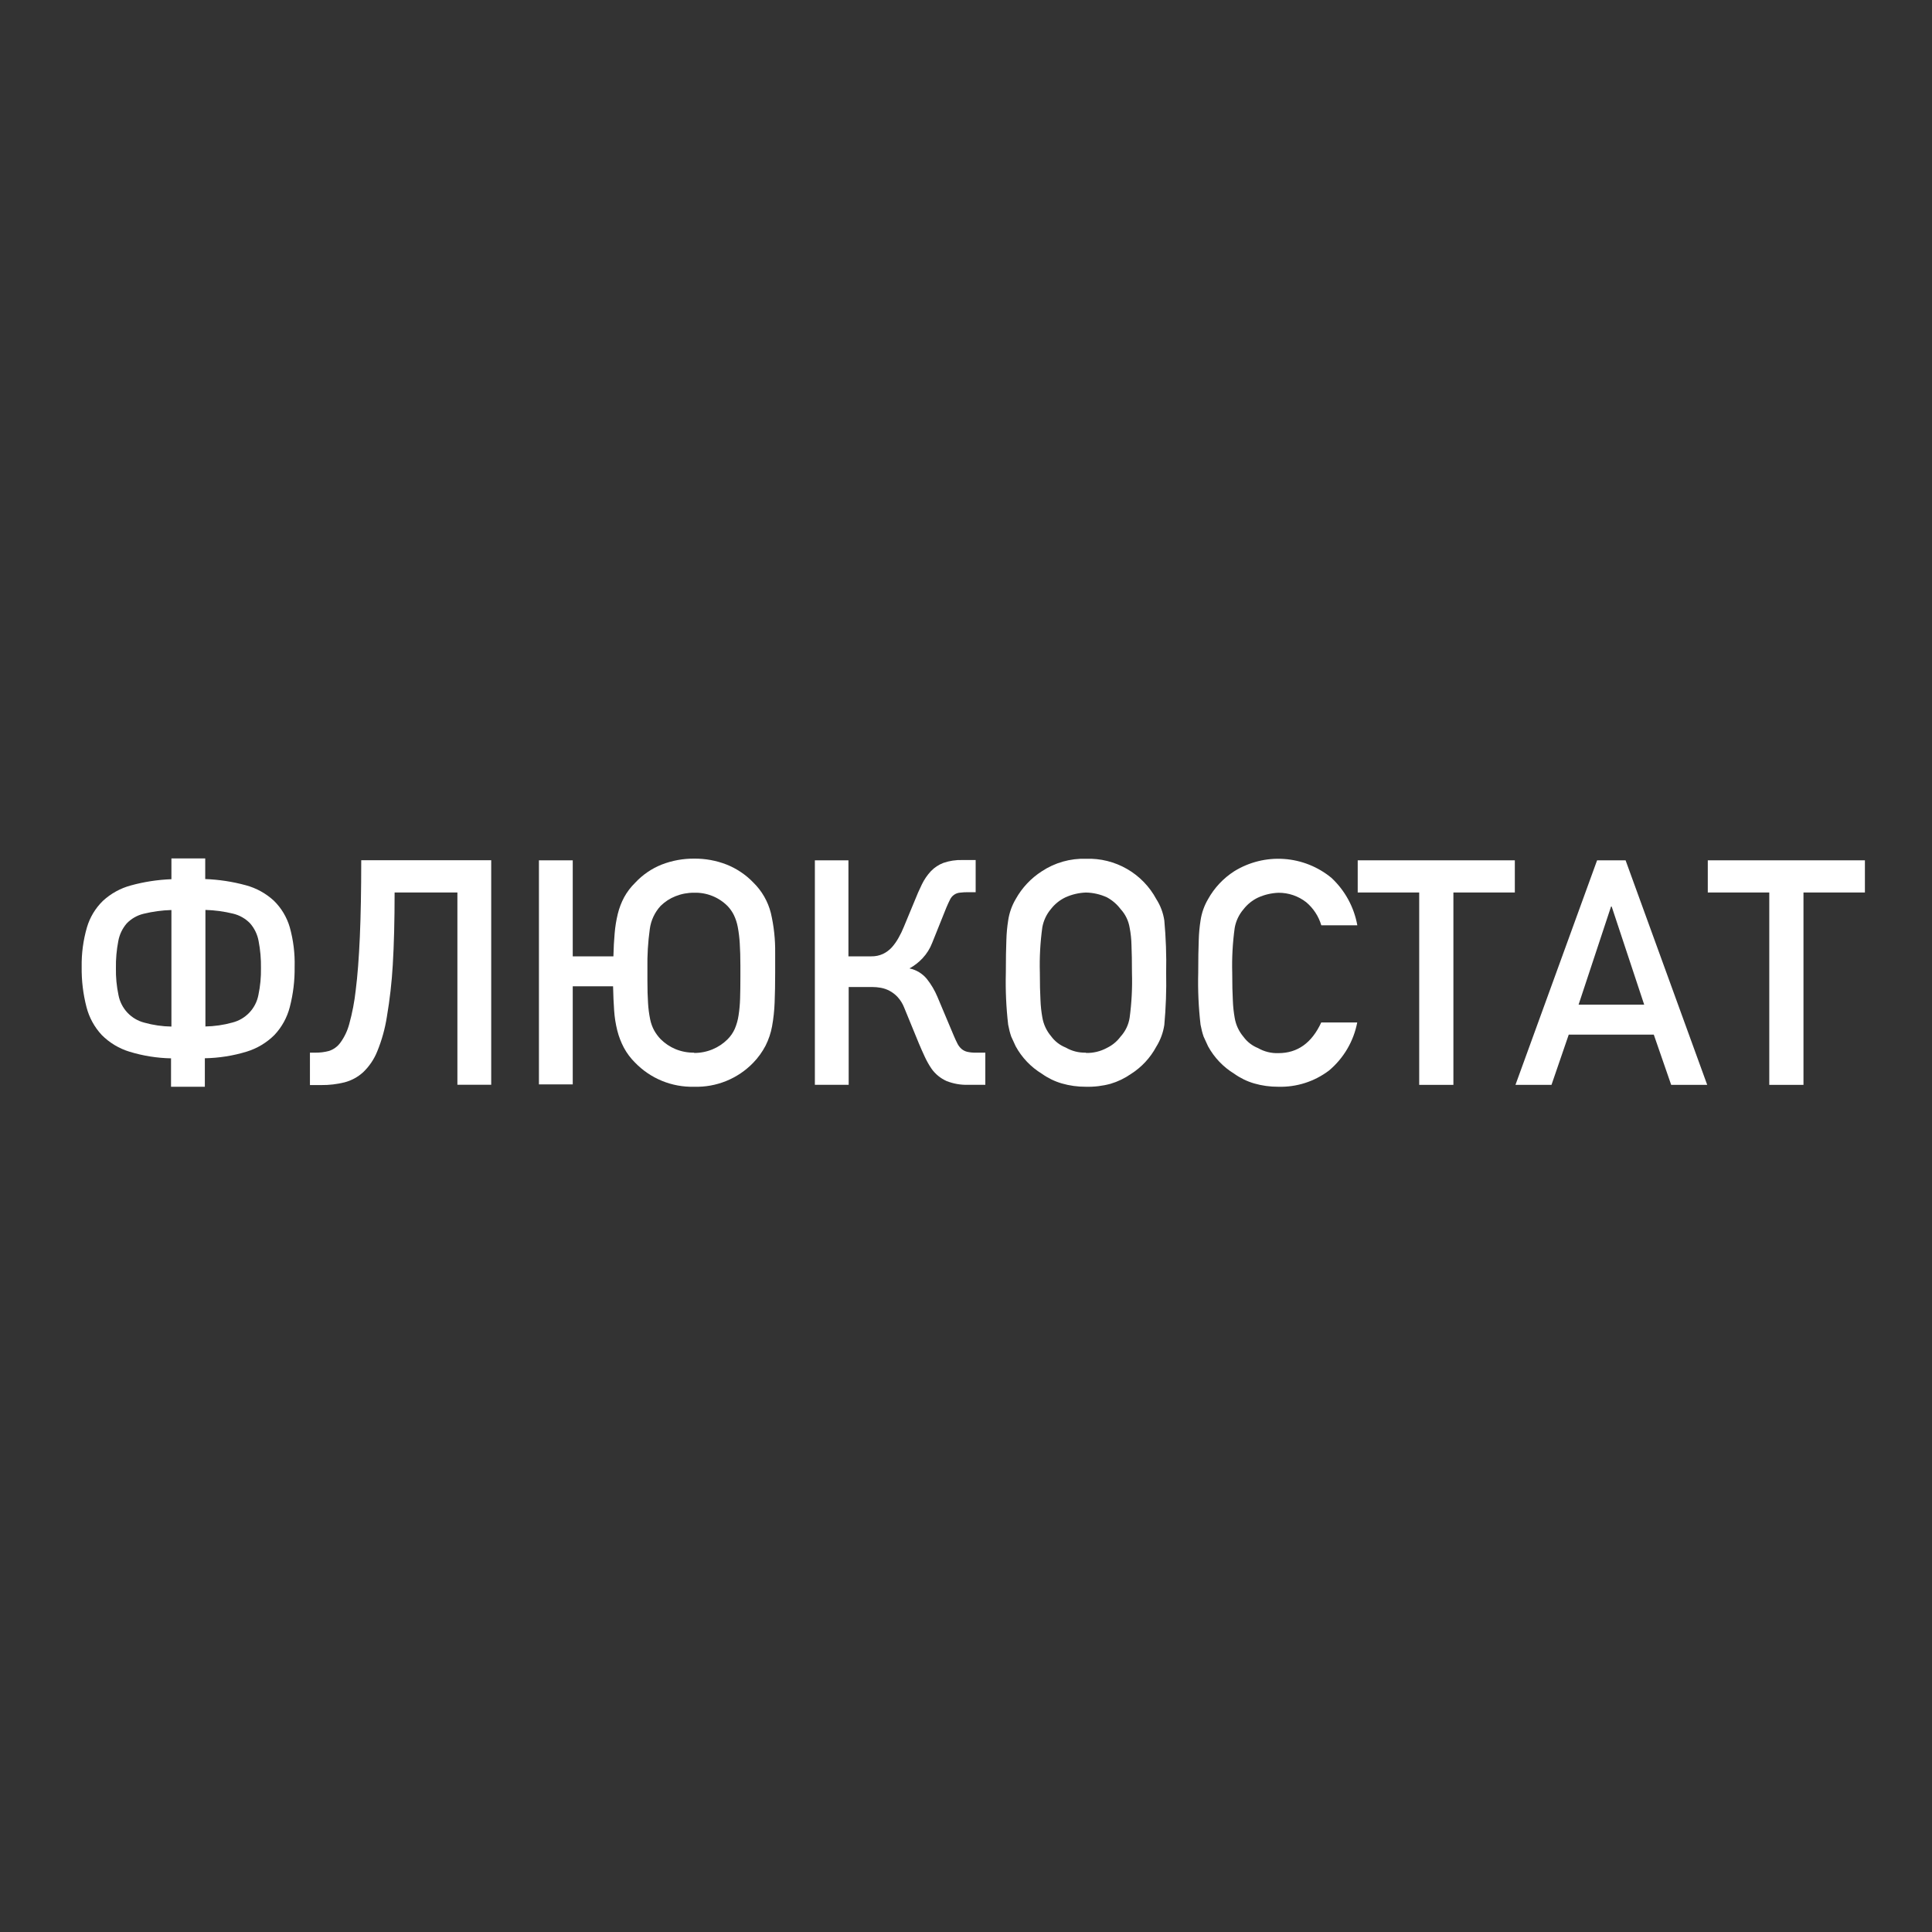
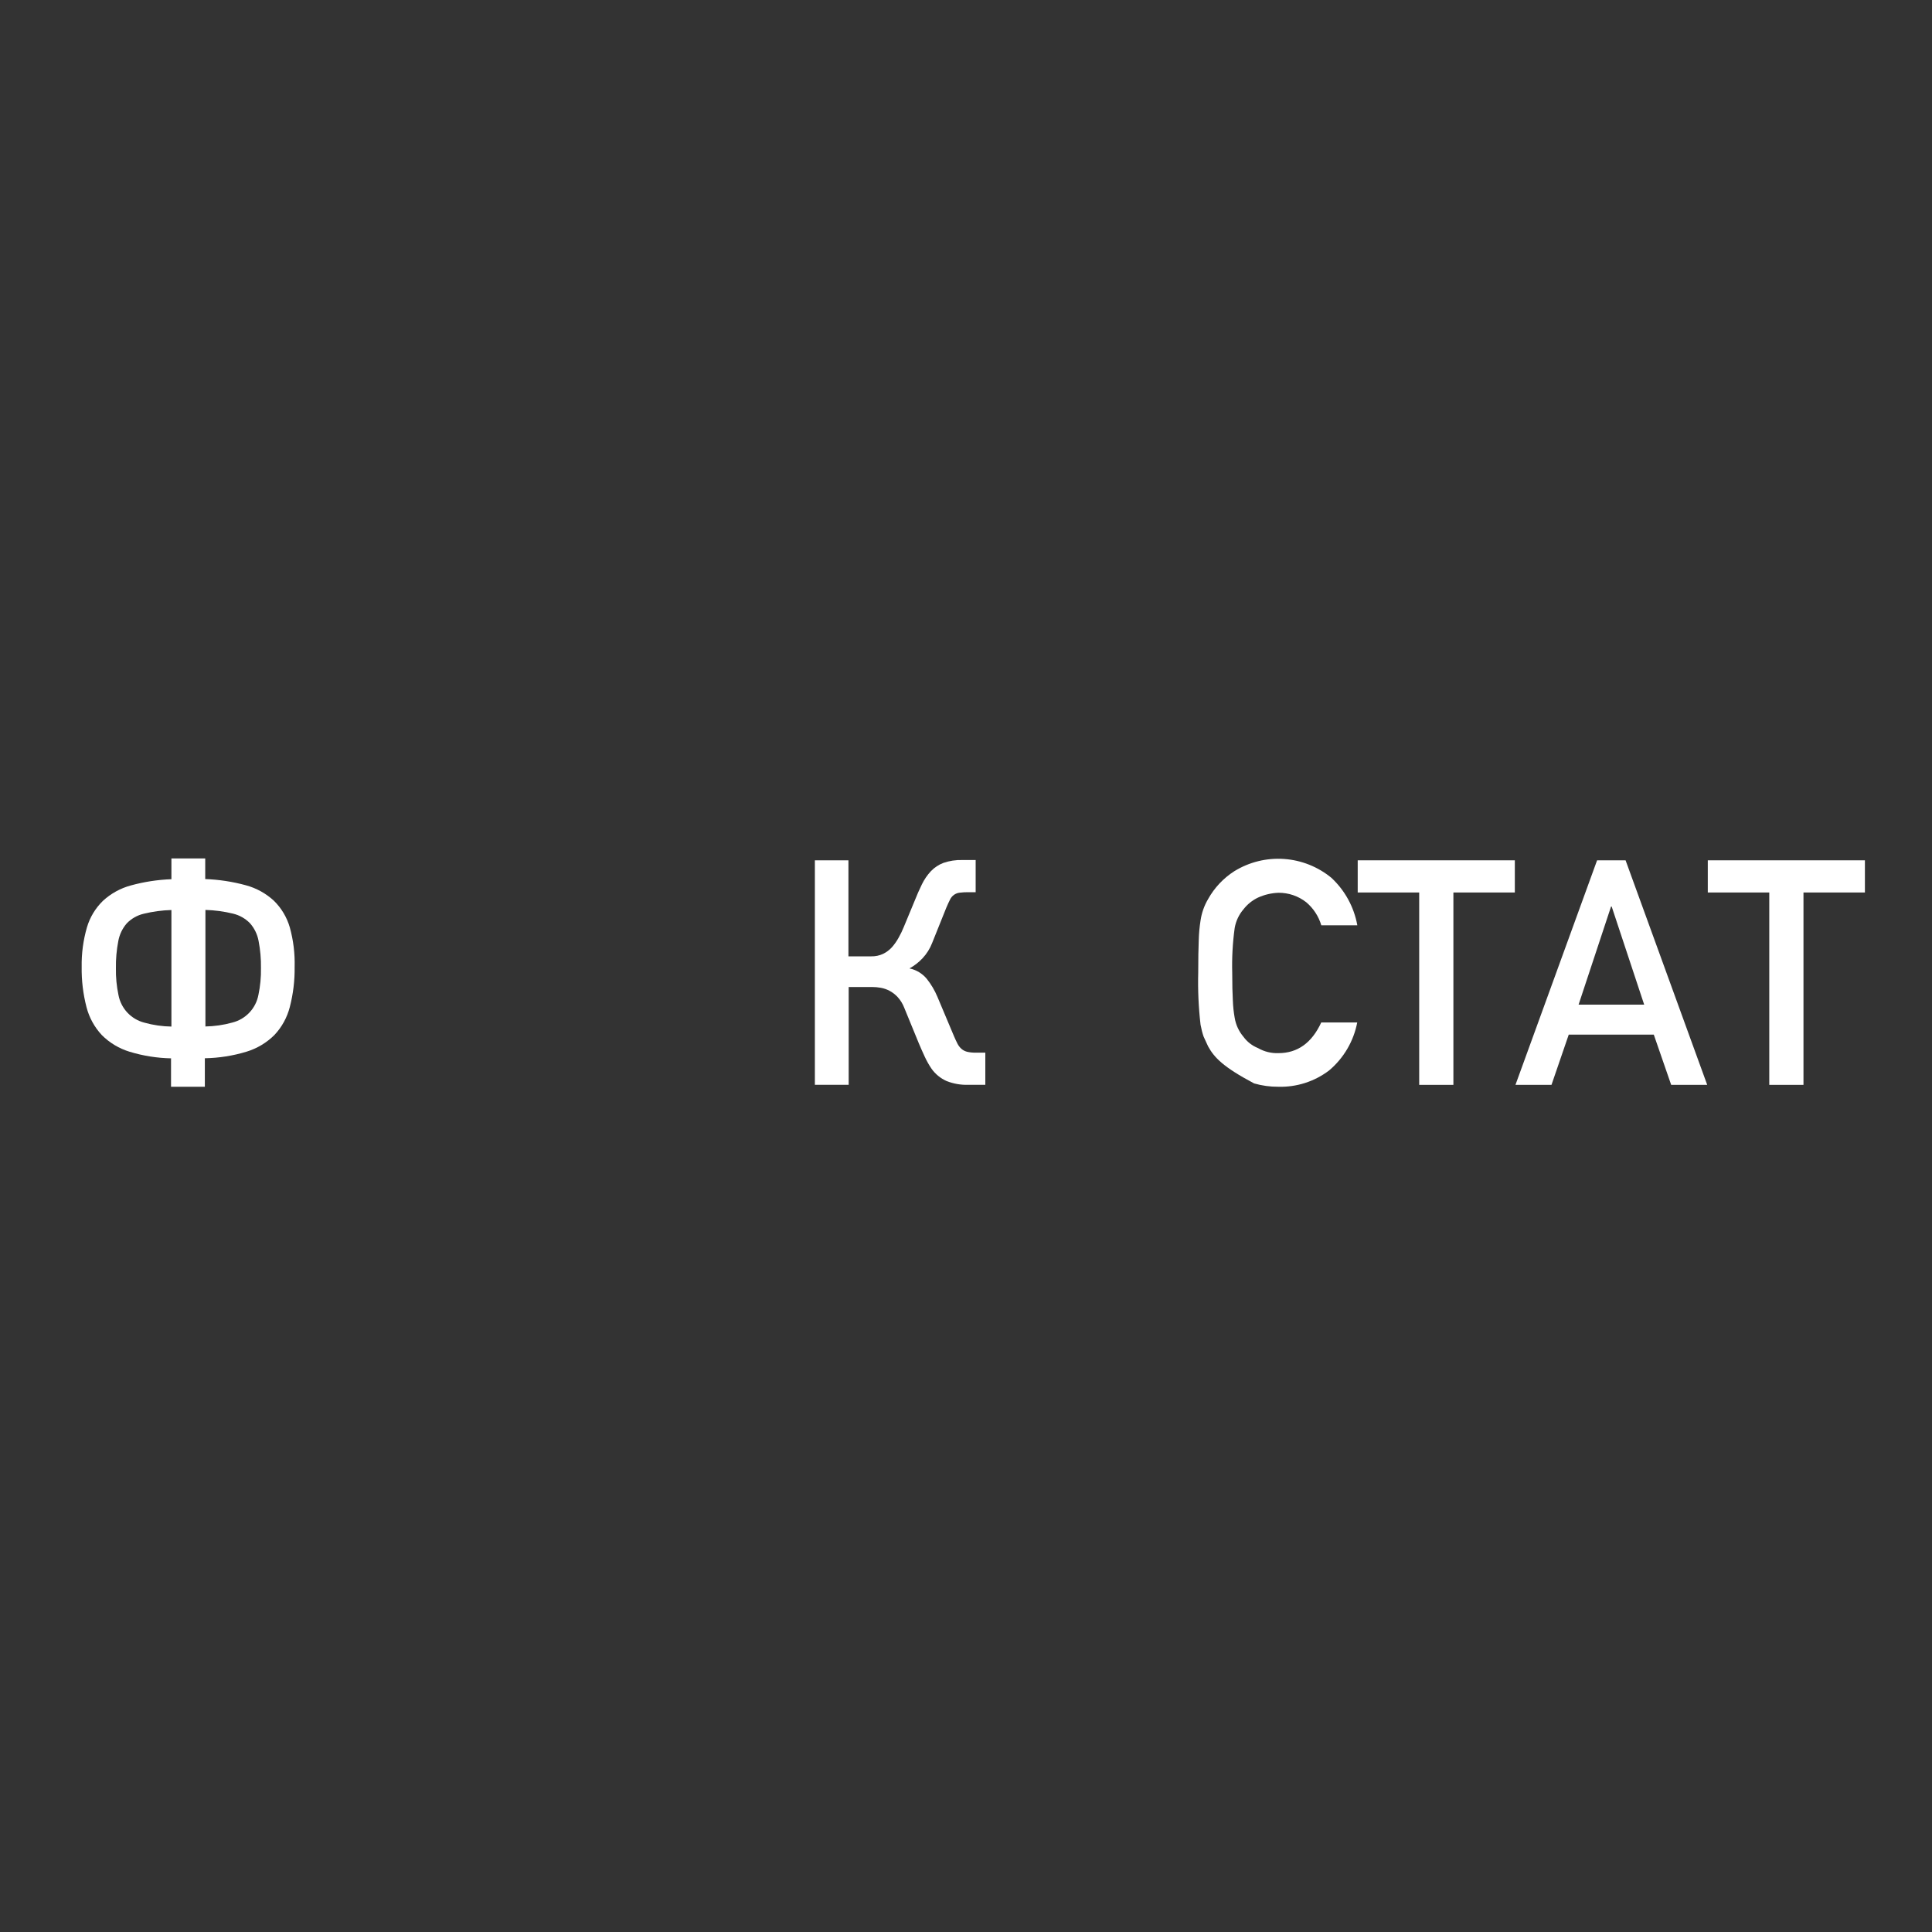
<svg xmlns="http://www.w3.org/2000/svg" width="400" height="400" viewBox="0 0 400 400" fill="none">
  <rect x="0" y="0" width="400" height="400" fill="#333333" stroke="none" />
  <path d="M35.47 219.12C32.54 219.066 29.633 218.605 26.83 217.75C24.654 217.09 22.675 215.901 21.07 214.29C19.552 212.66 18.466 210.677 17.91 208.52C17.204 205.797 16.868 202.992 16.91 200.18C16.863 197.414 17.23 194.657 18 192C18.613 189.921 19.749 188.034 21.3 186.52C22.943 185.001 24.93 183.903 27.09 183.32C29.831 182.568 32.65 182.135 35.49 182.03V177.73H42.49V182C45.34 182.104 48.169 182.536 50.92 183.29C53.08 183.873 55.067 184.971 56.71 186.49C58.262 188.014 59.395 189.911 60 192C60.738 194.655 61.075 197.405 61 200.16C61.042 202.972 60.706 205.777 60 208.5C59.445 210.659 58.355 212.644 56.83 214.27C55.221 215.876 53.244 217.064 51.07 217.73C48.261 218.588 45.346 219.049 42.41 219.1V225H35.41V219.13L35.47 219.12ZM35.47 188.41C33.545 188.466 31.631 188.724 29.76 189.18C28.419 189.494 27.197 190.189 26.24 191.18C25.338 192.224 24.734 193.492 24.49 194.85C24.133 196.698 23.968 198.578 24 200.46C23.965 202.327 24.143 204.193 24.53 206.02C24.788 207.383 25.429 208.644 26.378 209.656C27.328 210.667 28.546 211.387 29.89 211.73C31.714 212.239 33.596 212.511 35.49 212.54V188.42L35.47 188.41ZM42.47 212.52C44.374 212.492 46.266 212.22 48.1 211.71C49.452 211.374 50.678 210.657 51.635 209.645C52.592 208.633 53.239 207.368 53.5 206C53.887 204.173 54.065 202.307 54.03 200.44C54.062 198.558 53.897 196.678 53.54 194.83C53.295 193.469 52.683 192.2 51.77 191.16C50.81 190.173 49.589 189.479 48.25 189.16C46.376 188.702 44.459 188.444 42.53 188.39V212.5L42.47 212.52Z" fill="white" />
-   <path d="M64.17 217.94H65.32C66.262 217.95 67.2 217.833 68.11 217.59C69.048 217.286 69.867 216.695 70.45 215.9C71.308 214.728 71.939 213.405 72.31 212C72.944 209.706 73.392 207.365 73.65 205C74.023 202.053 74.307 198.387 74.5 194C74.693 189.613 74.79 184.313 74.79 178.1H101.7V224.59H94.7V184.78H81.7C81.7 190.56 81.573 195.56 81.32 199.78C81.112 203.373 80.704 206.952 80.1 210.5C79.718 212.967 79.047 215.38 78.1 217.69C77.444 219.318 76.449 220.787 75.18 222C74.082 223 72.757 223.717 71.32 224.09C69.76 224.478 68.157 224.666 66.55 224.65H64.17V217.99V217.94Z" fill="white" />
-   <path d="M143.7 225C141.428 225.059 139.168 224.646 137.064 223.785C134.96 222.924 133.059 221.635 131.48 220C130.561 219.094 129.783 218.056 129.17 216.92C128.572 215.789 128.112 214.59 127.8 213.35C127.46 211.989 127.242 210.6 127.15 209.2C127.043 207.72 126.97 206.053 126.93 204.2H118.58V224.51H111.58V178.12H118.58V198H127C127.04 196.26 127.127 194.66 127.26 193.2C127.372 191.852 127.59 190.514 127.91 189.2C128.203 188.007 128.643 186.855 129.22 185.77C129.829 184.664 130.597 183.653 131.5 182.77C133.03 181.12 134.909 179.832 137 179C139.148 178.167 141.436 177.75 143.74 177.77C146.031 177.75 148.305 178.167 150.44 179C152.523 179.83 154.405 181.095 155.96 182.71C157.735 184.443 158.996 186.634 159.6 189.04C160.229 191.741 160.528 194.507 160.49 197.28V201.39C160.49 203.683 160.453 205.733 160.38 207.54C160.32 209.197 160.143 210.848 159.85 212.48C159.596 213.87 159.144 215.217 158.51 216.48C157.834 217.776 156.975 218.968 155.96 220.02C154.377 221.66 152.469 222.951 150.357 223.808C148.246 224.666 145.978 225.072 143.7 225ZM143.7 218C145.014 218.01 146.317 217.755 147.53 217.25C148.685 216.772 149.735 216.072 150.62 215.19C151.255 214.564 151.767 213.824 152.13 213.01C152.506 212.123 152.768 211.193 152.91 210.24C153.091 209.068 153.198 207.886 153.23 206.7C153.27 205.367 153.29 203.893 153.29 202.28V199.98C153.29 198.193 153.247 196.647 153.16 195.34C153.097 194.199 152.96 193.063 152.75 191.94C152.591 191.078 152.319 190.24 151.94 189.45C151.598 188.76 151.153 188.126 150.62 187.57C149.714 186.665 148.633 185.955 147.443 185.484C146.253 185.013 144.979 184.79 143.7 184.83C142.385 184.819 141.081 185.063 139.86 185.55C138.709 186.002 137.661 186.683 136.78 187.55C135.55 188.886 134.764 190.57 134.53 192.37C134.156 195.073 133.992 197.801 134.04 200.53V203C134.04 204.827 134.083 206.383 134.17 207.67C134.233 208.789 134.377 209.902 134.6 211C134.763 211.833 135.053 212.635 135.46 213.38C135.826 214.022 136.269 214.616 136.78 215.15C137.663 216.03 138.709 216.73 139.86 217.21C141.078 217.71 142.384 217.958 143.7 217.94V218Z" fill="white" />
  <path d="M168.66 178.12H175.66V198H180.41C181.245 198.016 182.073 197.842 182.83 197.49C183.522 197.155 184.143 196.69 184.66 196.12C185.201 195.508 185.67 194.837 186.06 194.12C186.466 193.405 186.823 192.663 187.13 191.9L189.3 186.67C189.813 185.37 190.333 184.183 190.86 183.11C191.344 182.109 191.974 181.185 192.73 180.37C193.456 179.609 194.345 179.021 195.33 178.65C196.58 178.22 197.898 178.02 199.22 178.06H202V184.72H200.5C199.898 184.713 199.297 184.747 198.7 184.82C198.272 184.864 197.864 185.018 197.513 185.267C197.163 185.515 196.882 185.851 196.7 186.24C196.487 186.653 196.23 187.21 195.93 187.91L193 195.21C192.546 196.393 191.866 197.476 191 198.4C190.215 199.241 189.3 199.95 188.29 200.5C189.702 200.791 190.973 201.557 191.89 202.67C192.792 203.806 193.533 205.061 194.09 206.4L197.5 214.5C197.753 215.093 197.993 215.61 198.22 216.05C198.422 216.456 198.696 216.822 199.03 217.13C199.363 217.424 199.76 217.636 200.19 217.75C200.802 217.895 201.431 217.958 202.06 217.94H204V224.6H200.46C198.929 224.647 197.405 224.381 195.98 223.82C194.736 223.265 193.663 222.388 192.87 221.28C192.328 220.48 191.853 219.638 191.45 218.76C191.017 217.827 190.617 216.923 190.25 216.05L187.19 208.59C186.875 207.786 186.414 207.047 185.83 206.41C185.347 205.895 184.783 205.462 184.16 205.13C183.595 204.833 182.988 204.624 182.36 204.51C181.776 204.405 181.184 204.352 180.59 204.35H175.71V224.6H168.71V178.12H168.66Z" fill="white" />
-   <path d="M224.82 225C223.129 225.012 221.445 224.78 219.82 224.31C218.348 223.878 216.958 223.202 215.71 222.31C213.437 220.924 211.568 218.965 210.29 216.63L209.37 214.63C209.243 214.27 209.127 213.883 209.02 213.47C208.913 213.057 208.817 212.617 208.73 212.15C208.315 208.573 208.155 204.97 208.25 201.37C208.25 198.63 208.287 196.367 208.36 194.58C208.397 193.24 208.52 191.904 208.73 190.58C208.959 189.016 209.488 187.512 210.29 186.15C211.593 183.809 213.455 181.826 215.71 180.38C218.42 178.594 221.617 177.693 224.86 177.8C227.821 177.697 230.752 178.424 233.322 179.9C235.891 181.375 237.997 183.54 239.4 186.15C240.261 187.492 240.827 189.002 241.06 190.58C241.389 194.183 241.516 197.802 241.44 201.42C241.513 205.018 241.386 208.616 241.06 212.2C240.819 213.797 240.254 215.329 239.4 216.7C238.157 219.019 236.335 220.976 234.11 222.38C232.838 223.263 231.434 223.938 229.95 224.38C228.28 224.838 226.551 225.046 224.82 225ZM224.82 218C226.344 218.045 227.852 217.682 229.19 216.95C230.301 216.411 231.265 215.612 232 214.62C233.001 213.529 233.656 212.164 233.88 210.7C234.295 207.625 234.456 204.521 234.36 201.42C234.36 199.1 234.327 197.17 234.26 195.63C234.237 194.435 234.11 193.243 233.88 192.07C233.647 190.626 232.993 189.284 232 188.21C231.248 187.211 230.289 186.386 229.19 185.79C227.818 185.157 226.33 184.817 224.82 184.79C223.355 184.844 221.915 185.183 220.58 185.79C219.405 186.351 218.377 187.18 217.58 188.21C216.664 189.295 216.05 190.602 215.8 192C215.374 195.094 215.203 198.218 215.29 201.34C215.29 203.633 215.333 205.547 215.42 207.08C215.465 208.267 215.592 209.45 215.8 210.62C216.041 212.067 216.67 213.422 217.62 214.54C218.38 215.584 219.42 216.392 220.62 216.87C221.893 217.612 223.348 217.982 224.82 217.94V218Z" fill="white" />
-   <path d="M264.65 225C262.959 225.012 261.275 224.78 259.65 224.31C258.178 223.878 256.788 223.202 255.54 222.31C253.267 220.924 251.398 218.965 250.12 216.63L249.2 214.63C249.073 214.27 248.957 213.883 248.85 213.47C248.743 213.057 248.647 212.617 248.56 212.15C248.145 208.573 247.985 204.97 248.08 201.37C248.08 198.63 248.117 196.367 248.19 194.58C248.227 193.24 248.35 191.904 248.56 190.58C248.789 189.016 249.318 187.512 250.12 186.15C251.423 183.809 253.285 181.827 255.54 180.38C258.617 178.481 262.212 177.591 265.82 177.837C269.428 178.083 272.869 179.451 275.66 181.75C278.459 184.36 280.339 187.804 281.02 191.57H273.56C273.008 189.704 271.92 188.042 270.43 186.79C268.792 185.511 266.769 184.824 264.69 184.84C263.225 184.894 261.785 185.233 260.45 185.84C259.275 186.401 258.247 187.23 257.45 188.26C256.508 189.36 255.879 190.693 255.63 192.12C255.204 195.214 255.034 198.338 255.12 201.46C255.12 203.753 255.163 205.667 255.25 207.2C255.295 208.387 255.422 209.57 255.63 210.74C255.871 212.187 256.5 213.542 257.45 214.66C258.21 215.704 259.25 216.512 260.45 216.99C261.736 217.732 263.206 218.096 264.69 218.04C268.643 218.04 271.597 215.923 273.55 211.69H281C280.255 215.579 278.192 219.093 275.16 221.64C272.142 223.926 268.434 225.111 264.65 225Z" fill="white" />
+   <path d="M264.65 225C262.959 225.012 261.275 224.78 259.65 224.31C253.267 220.924 251.398 218.965 250.12 216.63L249.2 214.63C249.073 214.27 248.957 213.883 248.85 213.47C248.743 213.057 248.647 212.617 248.56 212.15C248.145 208.573 247.985 204.97 248.08 201.37C248.08 198.63 248.117 196.367 248.19 194.58C248.227 193.24 248.35 191.904 248.56 190.58C248.789 189.016 249.318 187.512 250.12 186.15C251.423 183.809 253.285 181.827 255.54 180.38C258.617 178.481 262.212 177.591 265.82 177.837C269.428 178.083 272.869 179.451 275.66 181.75C278.459 184.36 280.339 187.804 281.02 191.57H273.56C273.008 189.704 271.92 188.042 270.43 186.79C268.792 185.511 266.769 184.824 264.69 184.84C263.225 184.894 261.785 185.233 260.45 185.84C259.275 186.401 258.247 187.23 257.45 188.26C256.508 189.36 255.879 190.693 255.63 192.12C255.204 195.214 255.034 198.338 255.12 201.46C255.12 203.753 255.163 205.667 255.25 207.2C255.295 208.387 255.422 209.57 255.63 210.74C255.871 212.187 256.5 213.542 257.45 214.66C258.21 215.704 259.25 216.512 260.45 216.99C261.736 217.732 263.206 218.096 264.69 218.04C268.643 218.04 271.597 215.923 273.55 211.69H281C280.255 215.579 278.192 219.093 275.16 221.64C272.142 223.926 268.434 225.111 264.65 225Z" fill="white" />
  <path d="M293.83 184.78H281.1V178.12H313.63V184.78H300.91V224.61H293.83V184.78Z" fill="white" />
  <path d="M330.66 178.12H336.56L353.46 224.61H346L342.4 214.21H324.79L321.22 224.61H313.76L330.66 178.12ZM340.41 208L333.68 187.69H333.55L326.83 208H340.41Z" fill="white" />
  <path d="M366.31 184.78H353.58V178.12H386.11V184.78H373.39V224.61H366.31V184.78Z" fill="white" />
</svg>